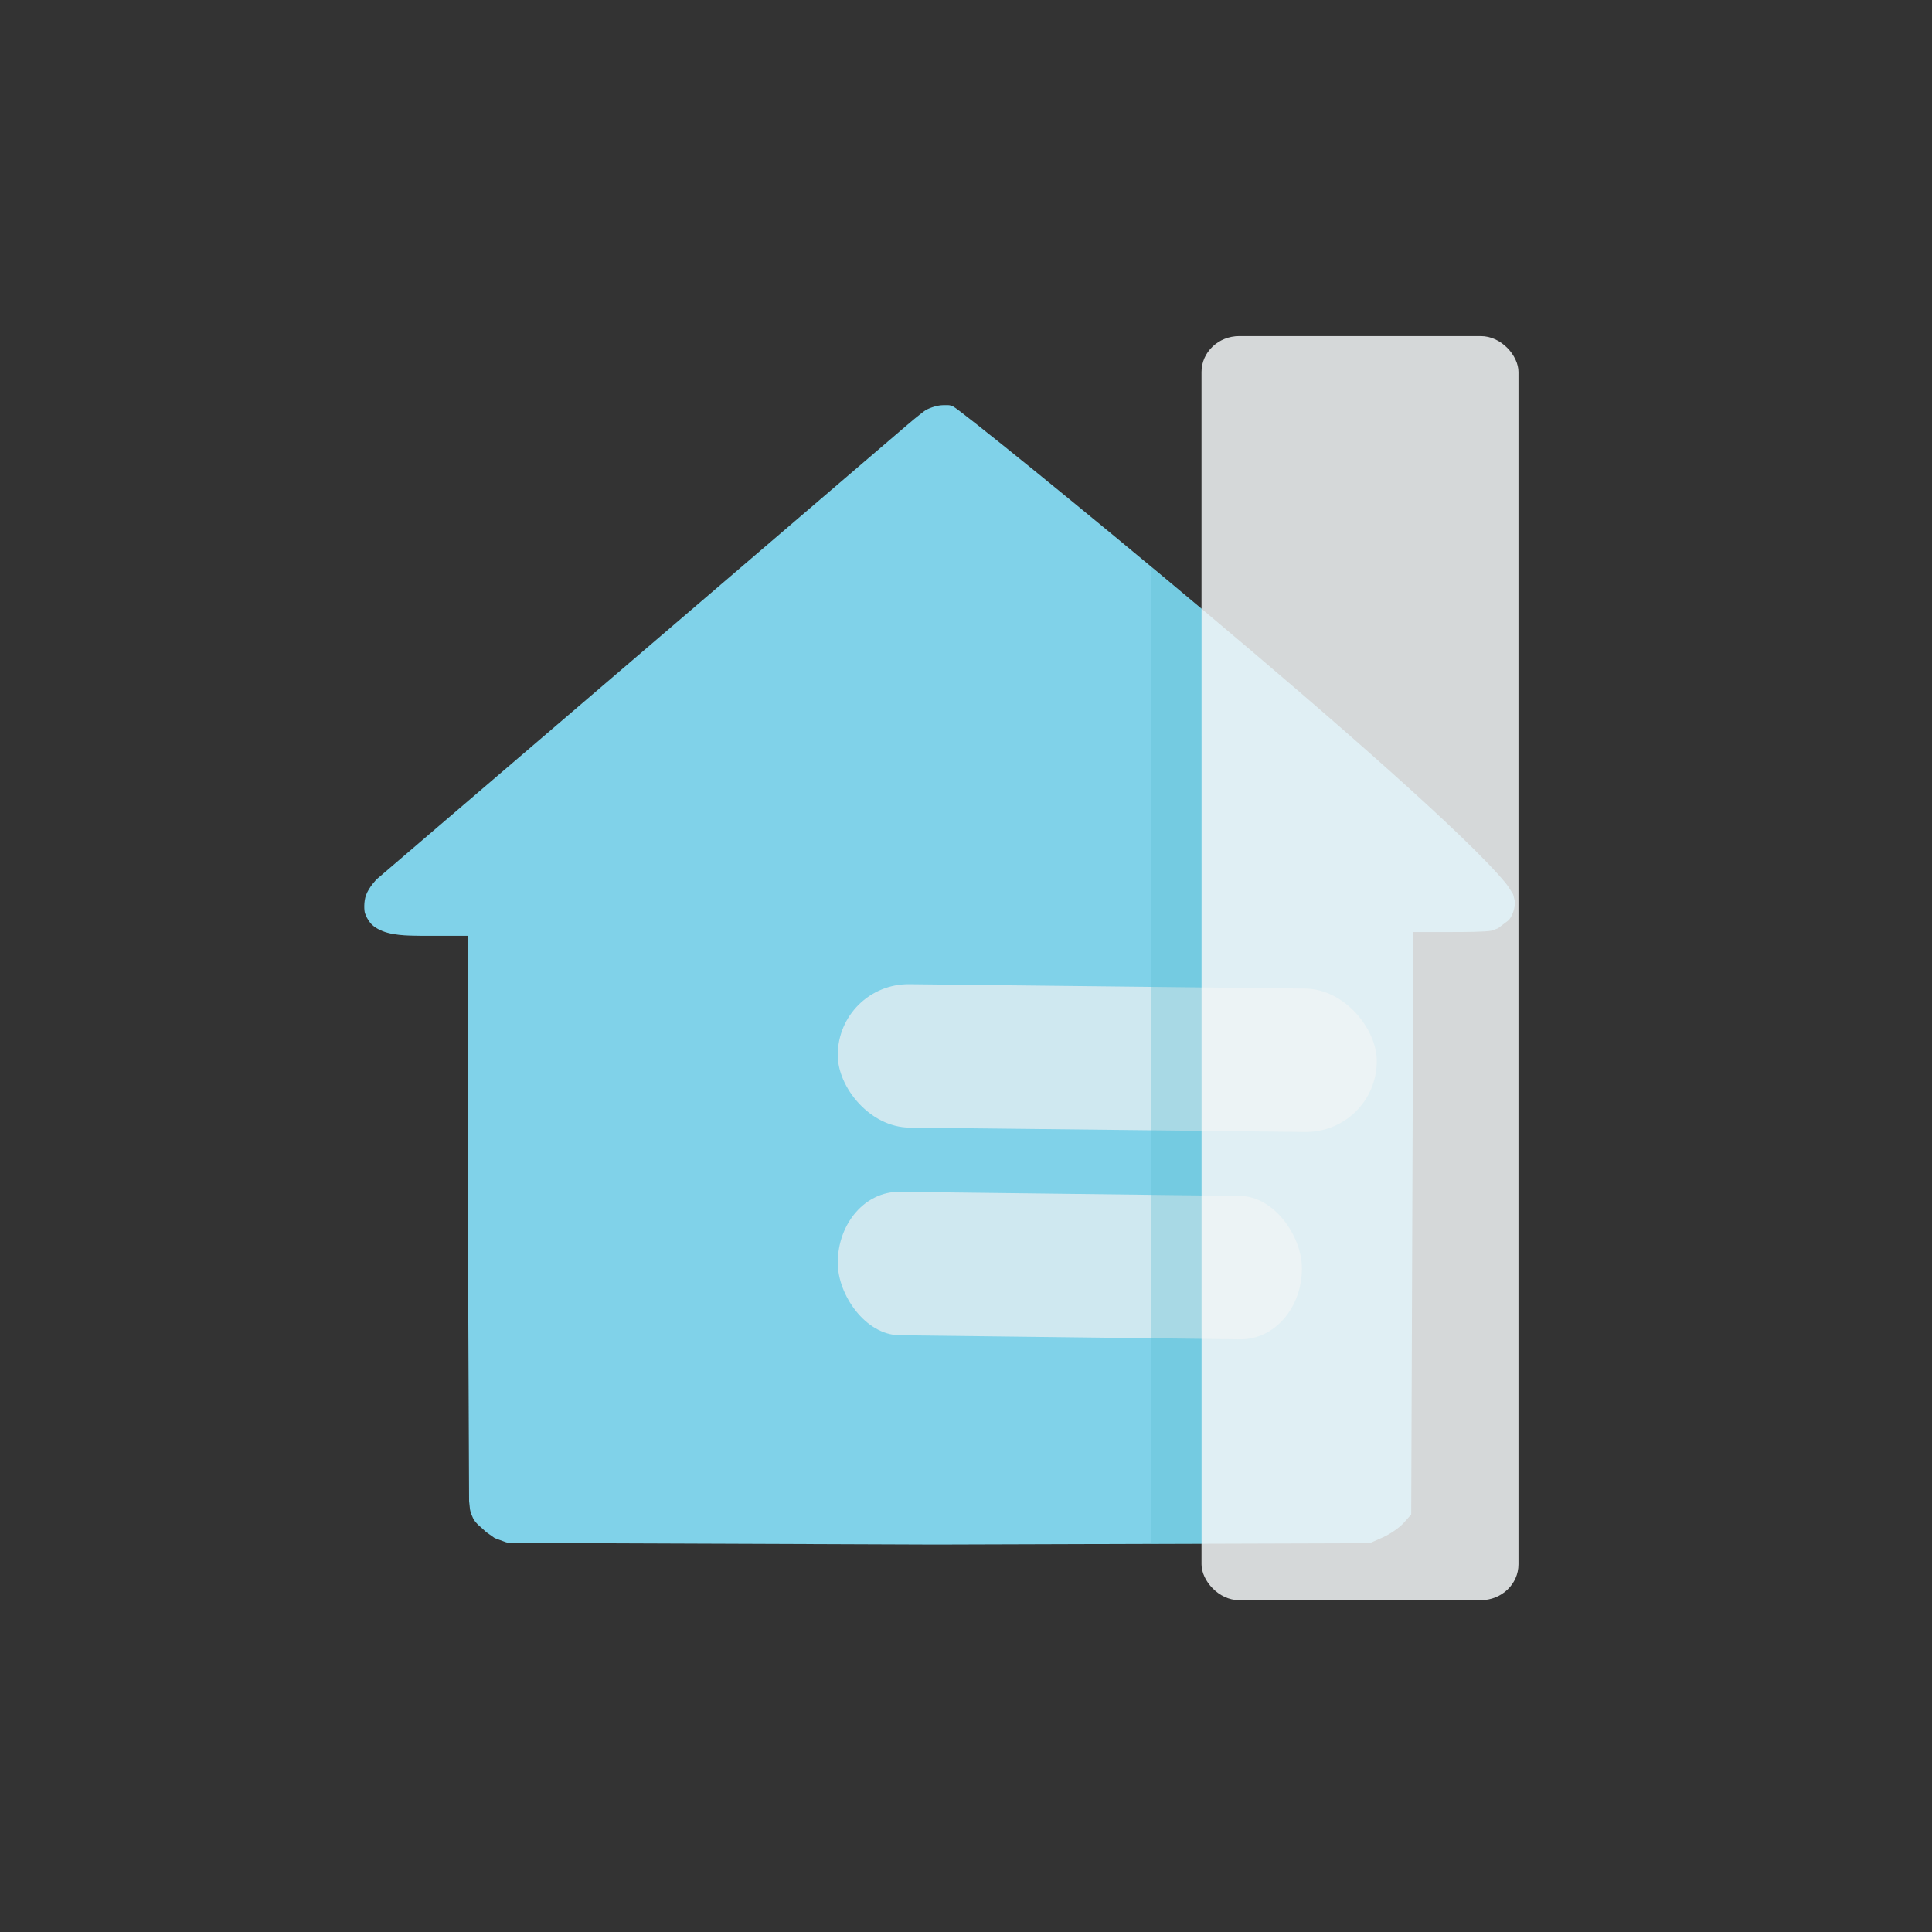
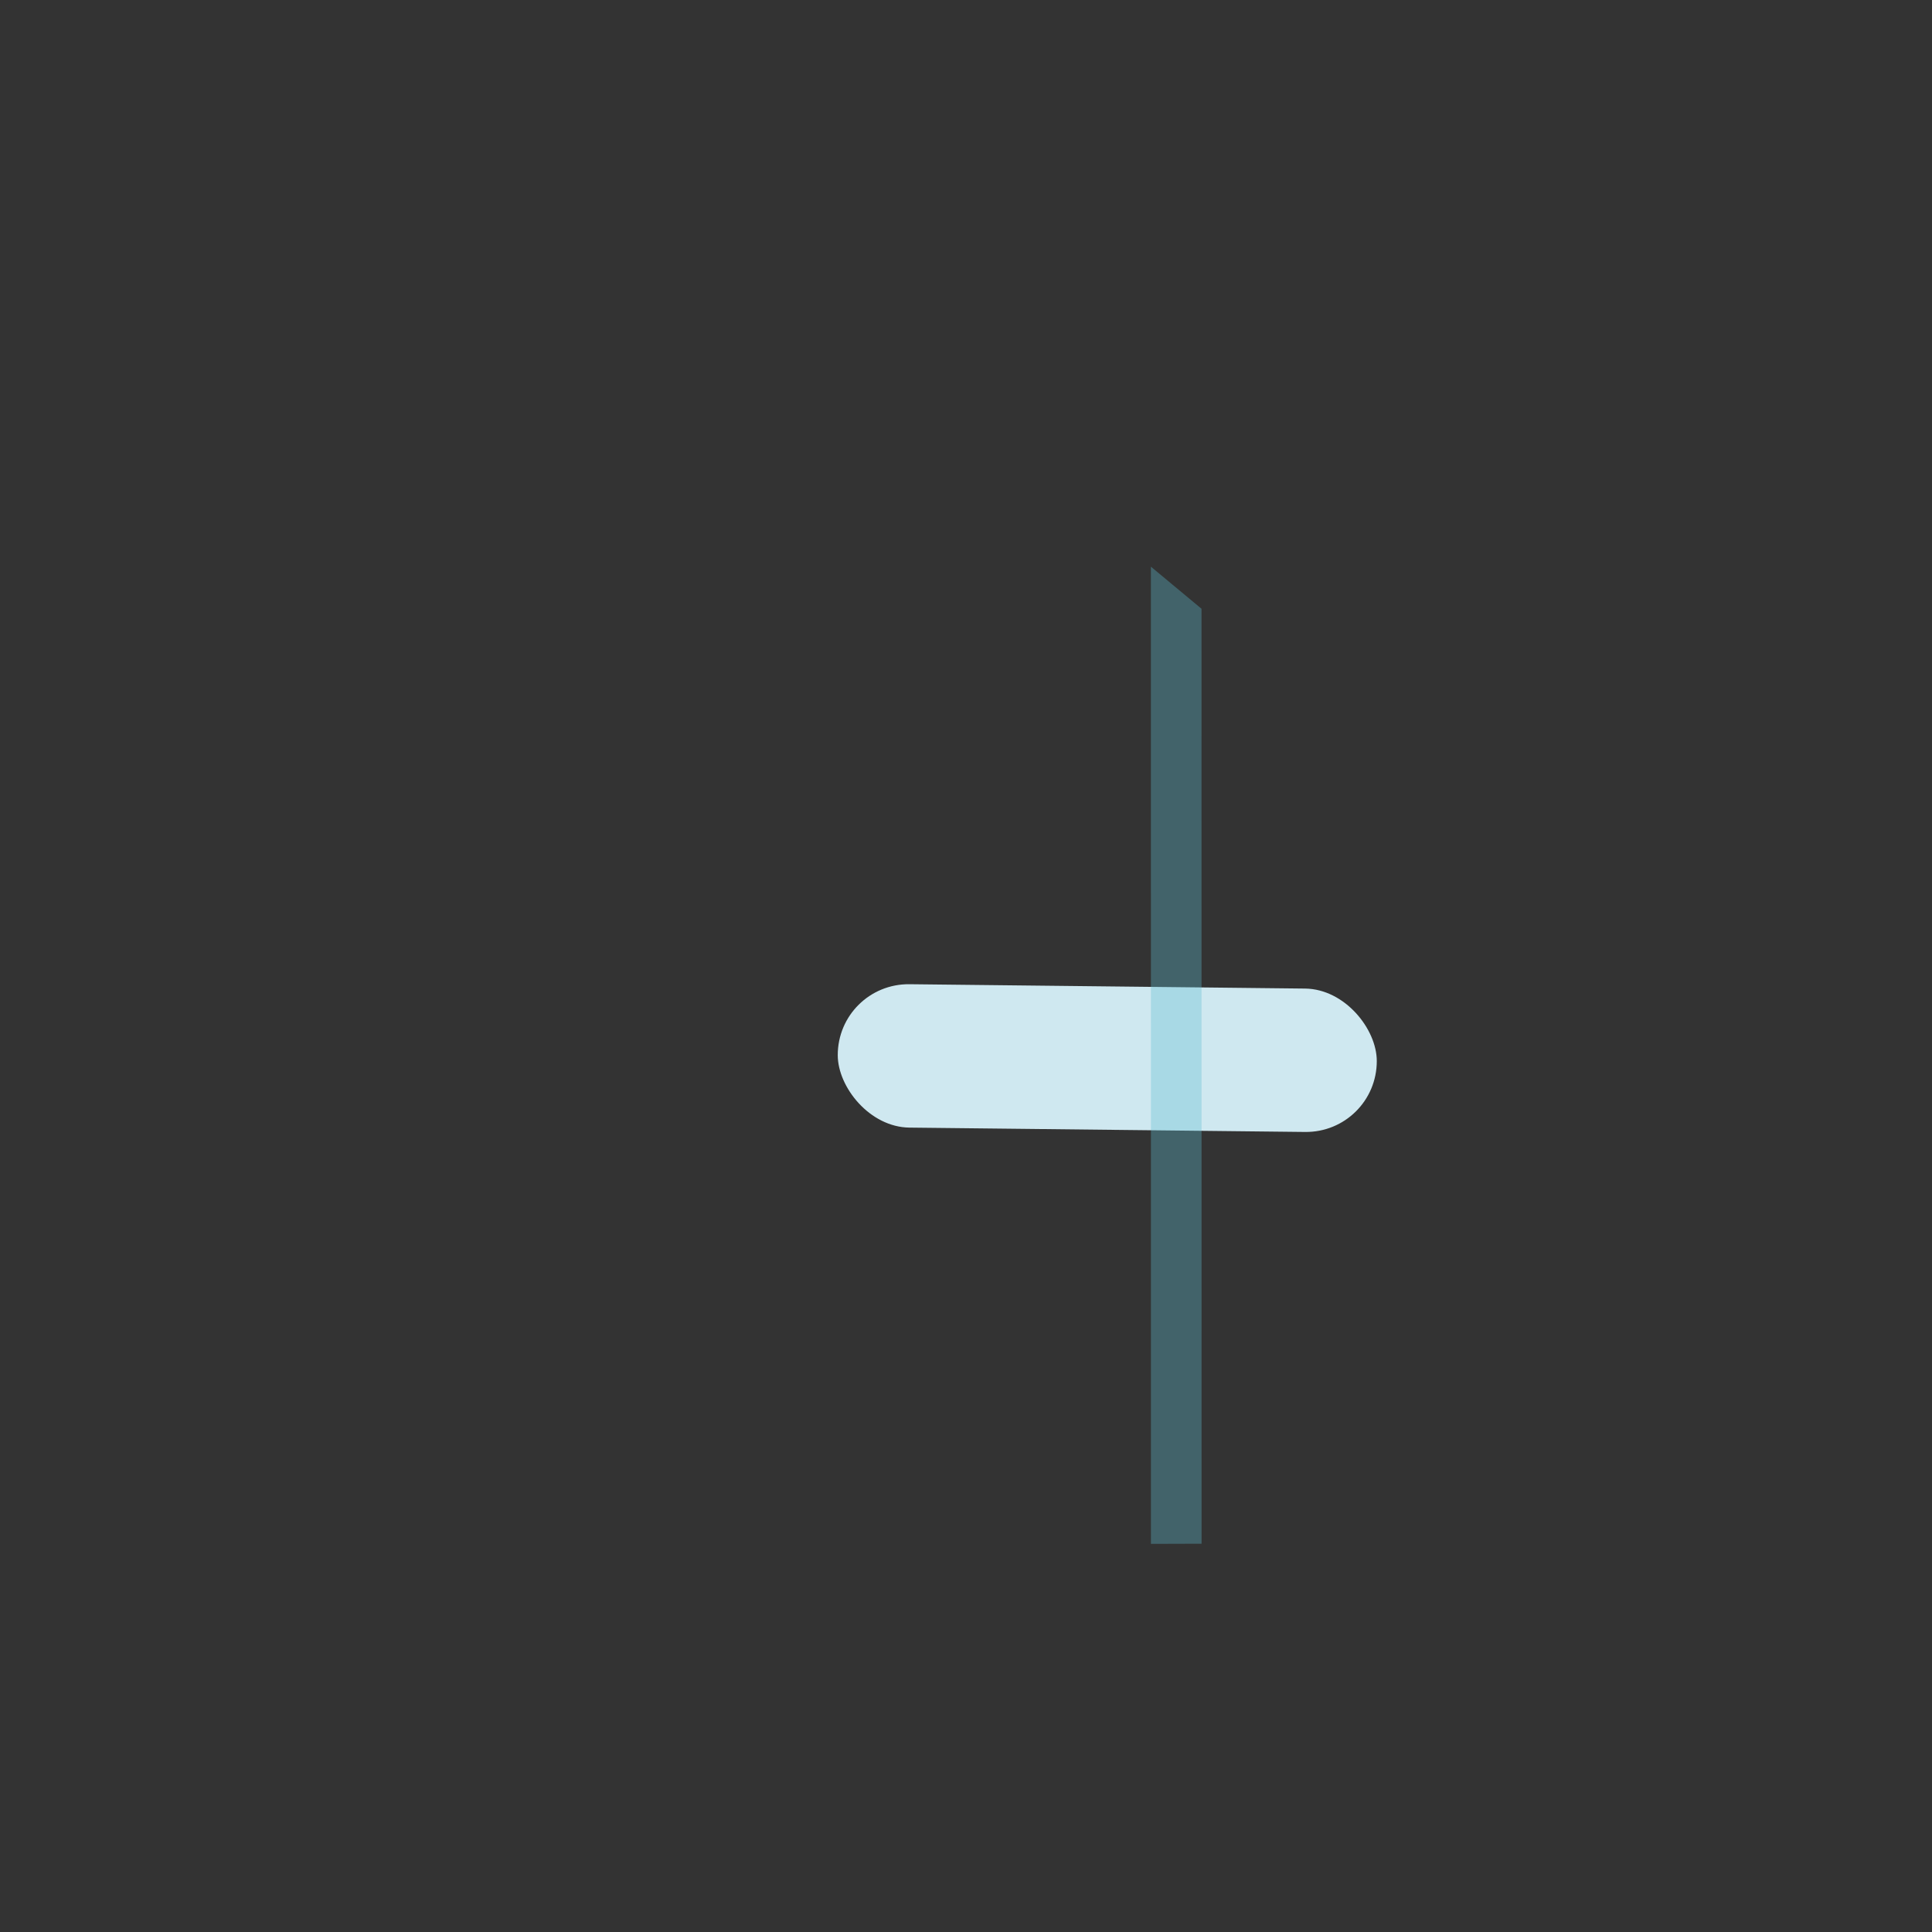
<svg xmlns="http://www.w3.org/2000/svg" width="512mm" height="512mm" viewBox="0 0 512 512" version="1.1" id="svg1" xml:space="preserve">
  <rect x="0" y="0" width="512" height="512" fill="#333333" stroke="none" />
  <defs id="defs1" />
  <g id="layer1">
-     <path id="path310" style="display:inline;fill:#80d2e9;fill-opacity:1" d="m 250,107.373 c -1.466,0.004 -3.317,0.585 -4.626,1.285 -0.308,0.165 -2.29,1.679 -4.976,3.979 L 99.83,233 c -0.009,0.014 -2.009,1.999 -2.83,4.218 -0.658,1.779 -0.488,4.194 -0.281,4.782 0.352,1.002 0.695,1.581 1.281,2.4 0.734,1.027 2.075,1.829 3.384,2.352 3.509,1.402 8.505,1.166 10.213,1.248 H 124 v 77 l 0.314,72.809 0.237,2.191 0.227,1 c 0.072,0.159 0.591,1.343 0.603,1.372 l 0.494,0.793 c 0,0 0.654,0.792 1.014,1.091 0.455,0.379 0.422,0.361 1.938,1.744 l 2.173,1.538 c 0.15,0.079 0.231,0.11 0.345,0.159 0.108,0.046 0.248,0.111 0.4,0.158 l 1.8,0.656 0.455,0.167 0.753,0.213 113.236,0.429 115,-0.358 3.5,-1.559 c 1.925,-0.857 4.4,-2.567 5.5,-3.801 l 2,-2.243 0.274,-75.573 0.275,-75.573 -0.027,-3.214 h 1.792 7.696 c 4.196,0 9.699,-0.022 11.343,-0.374 l 1.657,-0.626 2.644,-2 c 0.953,-0.721 2.1,-3.538 1.753,-5.389 l -0.397,-1.611 c -0.492,-0.735 -1.2,-2.031 -2,-3 -20.857,-25.258 -143.192,-124.77 -146.374,-126.258 -1.051,-0.492 -1.282,-0.351 -2.627,-0.369 z" />
-     <rect style="display:inline;opacity:1;fill:#cfe8f0;fill-opacity:1;stroke:none;stroke-width:0.234;stroke-dasharray:none" id="rect313" width="123.009" height="38" x="222.017" y="312.991" rx="16.361" ry="19" transform="matrix(1,0.012,0,1,0,0)" />
    <rect style="display:inline;opacity:1;fill:#cfe8f0;fill-opacity:1;stroke:none;stroke-width:0.252;stroke-dasharray:none" id="rect312" width="142.851" height="38" x="222.012" y="258.176" rx="19" ry="19" transform="matrix(1,0.011,0,1,0,0)" />
    <g id="g317">
-       <rect style="display:inline;opacity:0.85;mix-blend-mode:lighten;fill:#f1f4f5;fill-opacity:1;stroke:none;stroke-width:0.258;stroke-dasharray:none" id="rect310" width="84" height="335" x="318.413" y="89.069" rx="10" ry="9.517" />
      <path id="rect314" style="display:inline;opacity:0.35;mix-blend-mode:normal;fill:#5fbcd1;stroke-width:0.258" d="m 318.413,161.326 0.018,247.775 -13.418,0.042 -0.012,-258.966 z" clip-path="none" clipPathUnits="userSpaceOnUse" />
    </g>
  </g>
</svg>